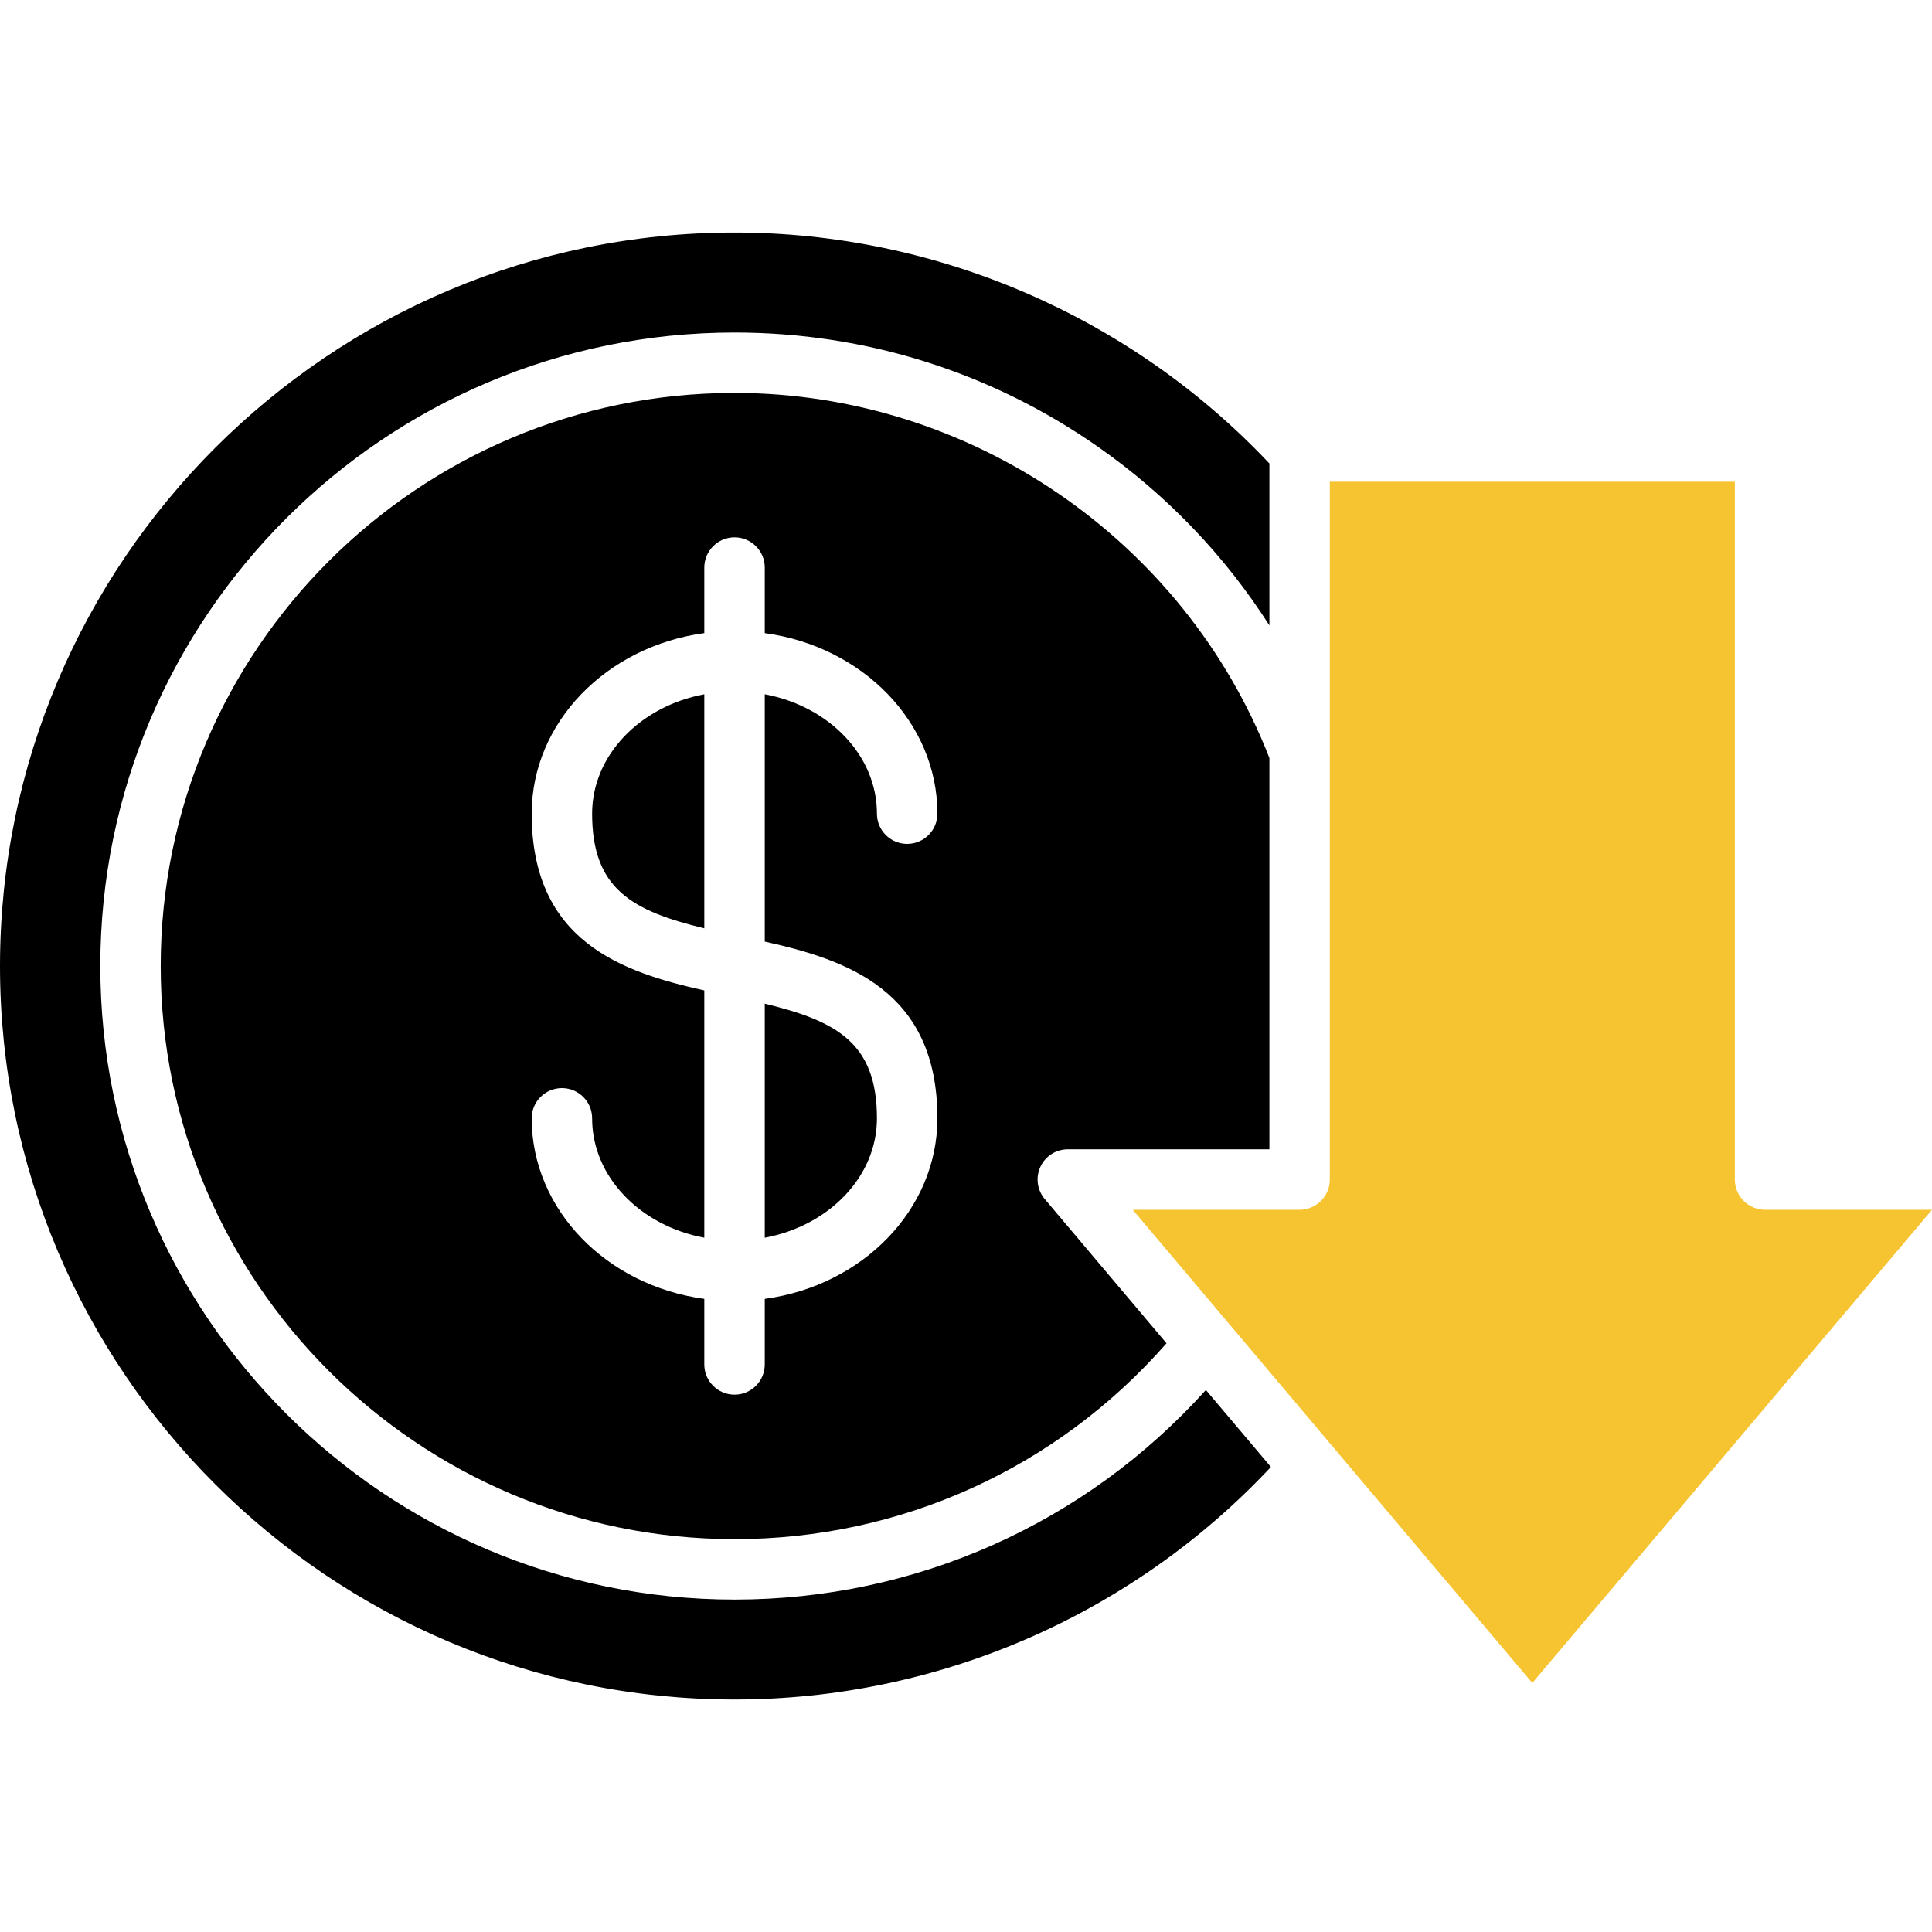
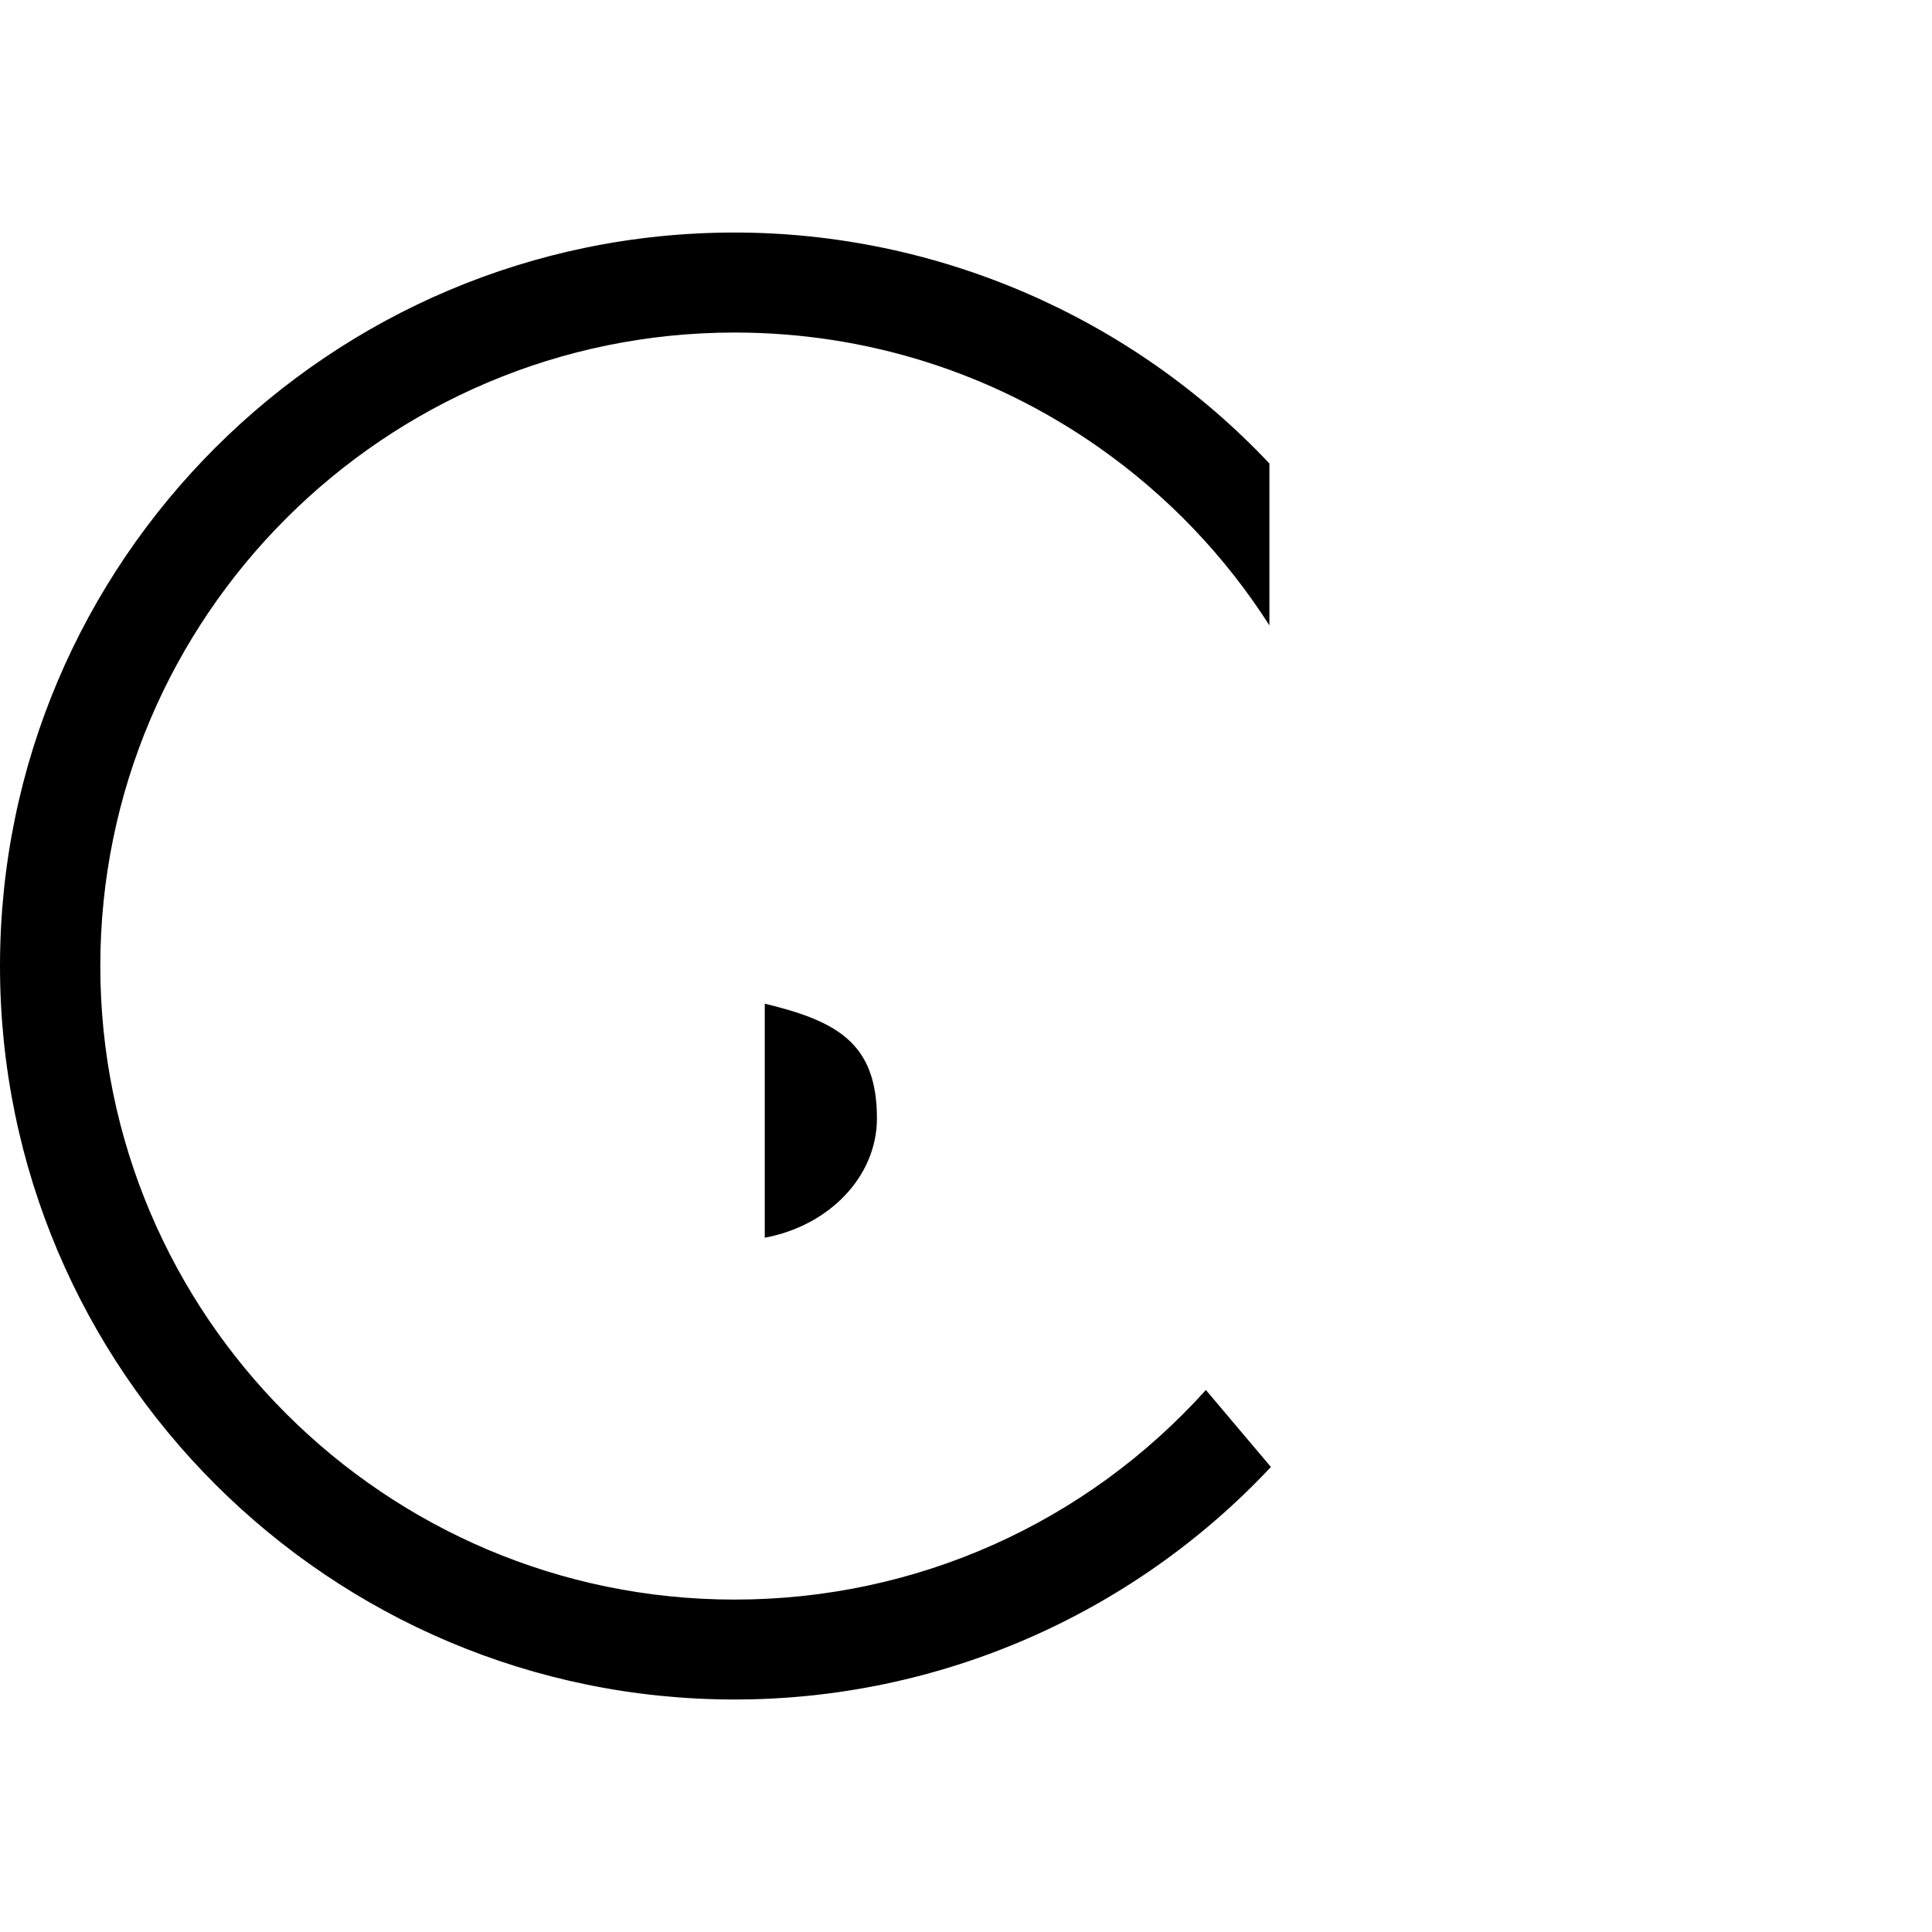
<svg xmlns="http://www.w3.org/2000/svg" width="50" height="50" viewBox="0 0 50 50" fill="none">
  <path d="M19.792 32.032C21.45 31.724 22.695 30.456 22.695 28.942C22.695 26.991 21.657 26.426 19.792 25.975V32.032Z" fill="black" />
-   <path d="M27.634 29.744H32.852V19.617C30.645 13.96 25.102 10.169 19.011 10.169C10.821 10.169 4.159 16.822 4.159 25.001C4.159 33.179 10.821 39.833 19.011 39.833C23.323 39.833 27.36 37.993 30.189 34.764L27.037 31.03C26.841 30.798 26.797 30.473 26.926 30.196C27.053 29.921 27.329 29.744 27.634 29.744ZM24.26 28.942C24.26 31.309 22.317 33.274 19.792 33.615V35.312C19.792 35.743 19.442 36.094 19.01 36.094C18.578 36.094 18.227 35.744 18.227 35.312V33.615C15.702 33.274 13.76 31.309 13.76 28.942C13.76 28.511 14.109 28.16 14.542 28.16C14.975 28.16 15.324 28.51 15.324 28.942C15.324 30.456 16.57 31.724 18.227 32.032V25.632C16.098 25.157 13.76 24.369 13.76 21.058C13.76 18.691 15.702 16.726 18.227 16.385V14.688C18.227 14.257 18.577 13.906 19.01 13.906C19.441 13.906 19.792 14.256 19.792 14.688V16.385C22.317 16.726 24.26 18.691 24.26 21.058C24.26 21.489 23.91 21.84 23.477 21.84C23.045 21.84 22.695 21.49 22.695 21.058C22.695 19.544 21.449 18.276 19.792 17.968V24.368C21.922 24.842 24.26 25.631 24.26 28.942Z" fill="black" />
  <path d="M19.011 41.397C9.959 41.397 2.596 34.042 2.596 25.001C2.596 15.96 9.959 8.606 19.011 8.606C22.409 8.606 25.669 9.635 28.44 11.58C30.216 12.827 31.706 14.39 32.852 16.185V11.995C29.268 8.193 24.241 6.018 19.012 6.018C8.528 6.017 0 14.533 0 25.002C0 35.469 8.528 43.983 19.011 43.983C24.28 43.983 29.3 41.798 32.891 37.965L31.208 35.973C28.092 39.432 23.697 41.397 19.011 41.397Z" fill="black" />
-   <path d="M15.324 21.058C15.324 23.009 16.362 23.574 18.227 24.025V17.968C16.57 18.276 15.324 19.544 15.324 21.058Z" fill="black" />
-   <path d="M45.681 31.309C45.249 31.309 44.898 30.959 44.898 30.526V12.467H34.415V30.526C34.415 30.958 34.065 31.309 33.633 31.309H29.316L34.242 37.144L39.656 43.555L45.073 37.144L50 31.309H45.681Z" fill="#F6C430" />
</svg>